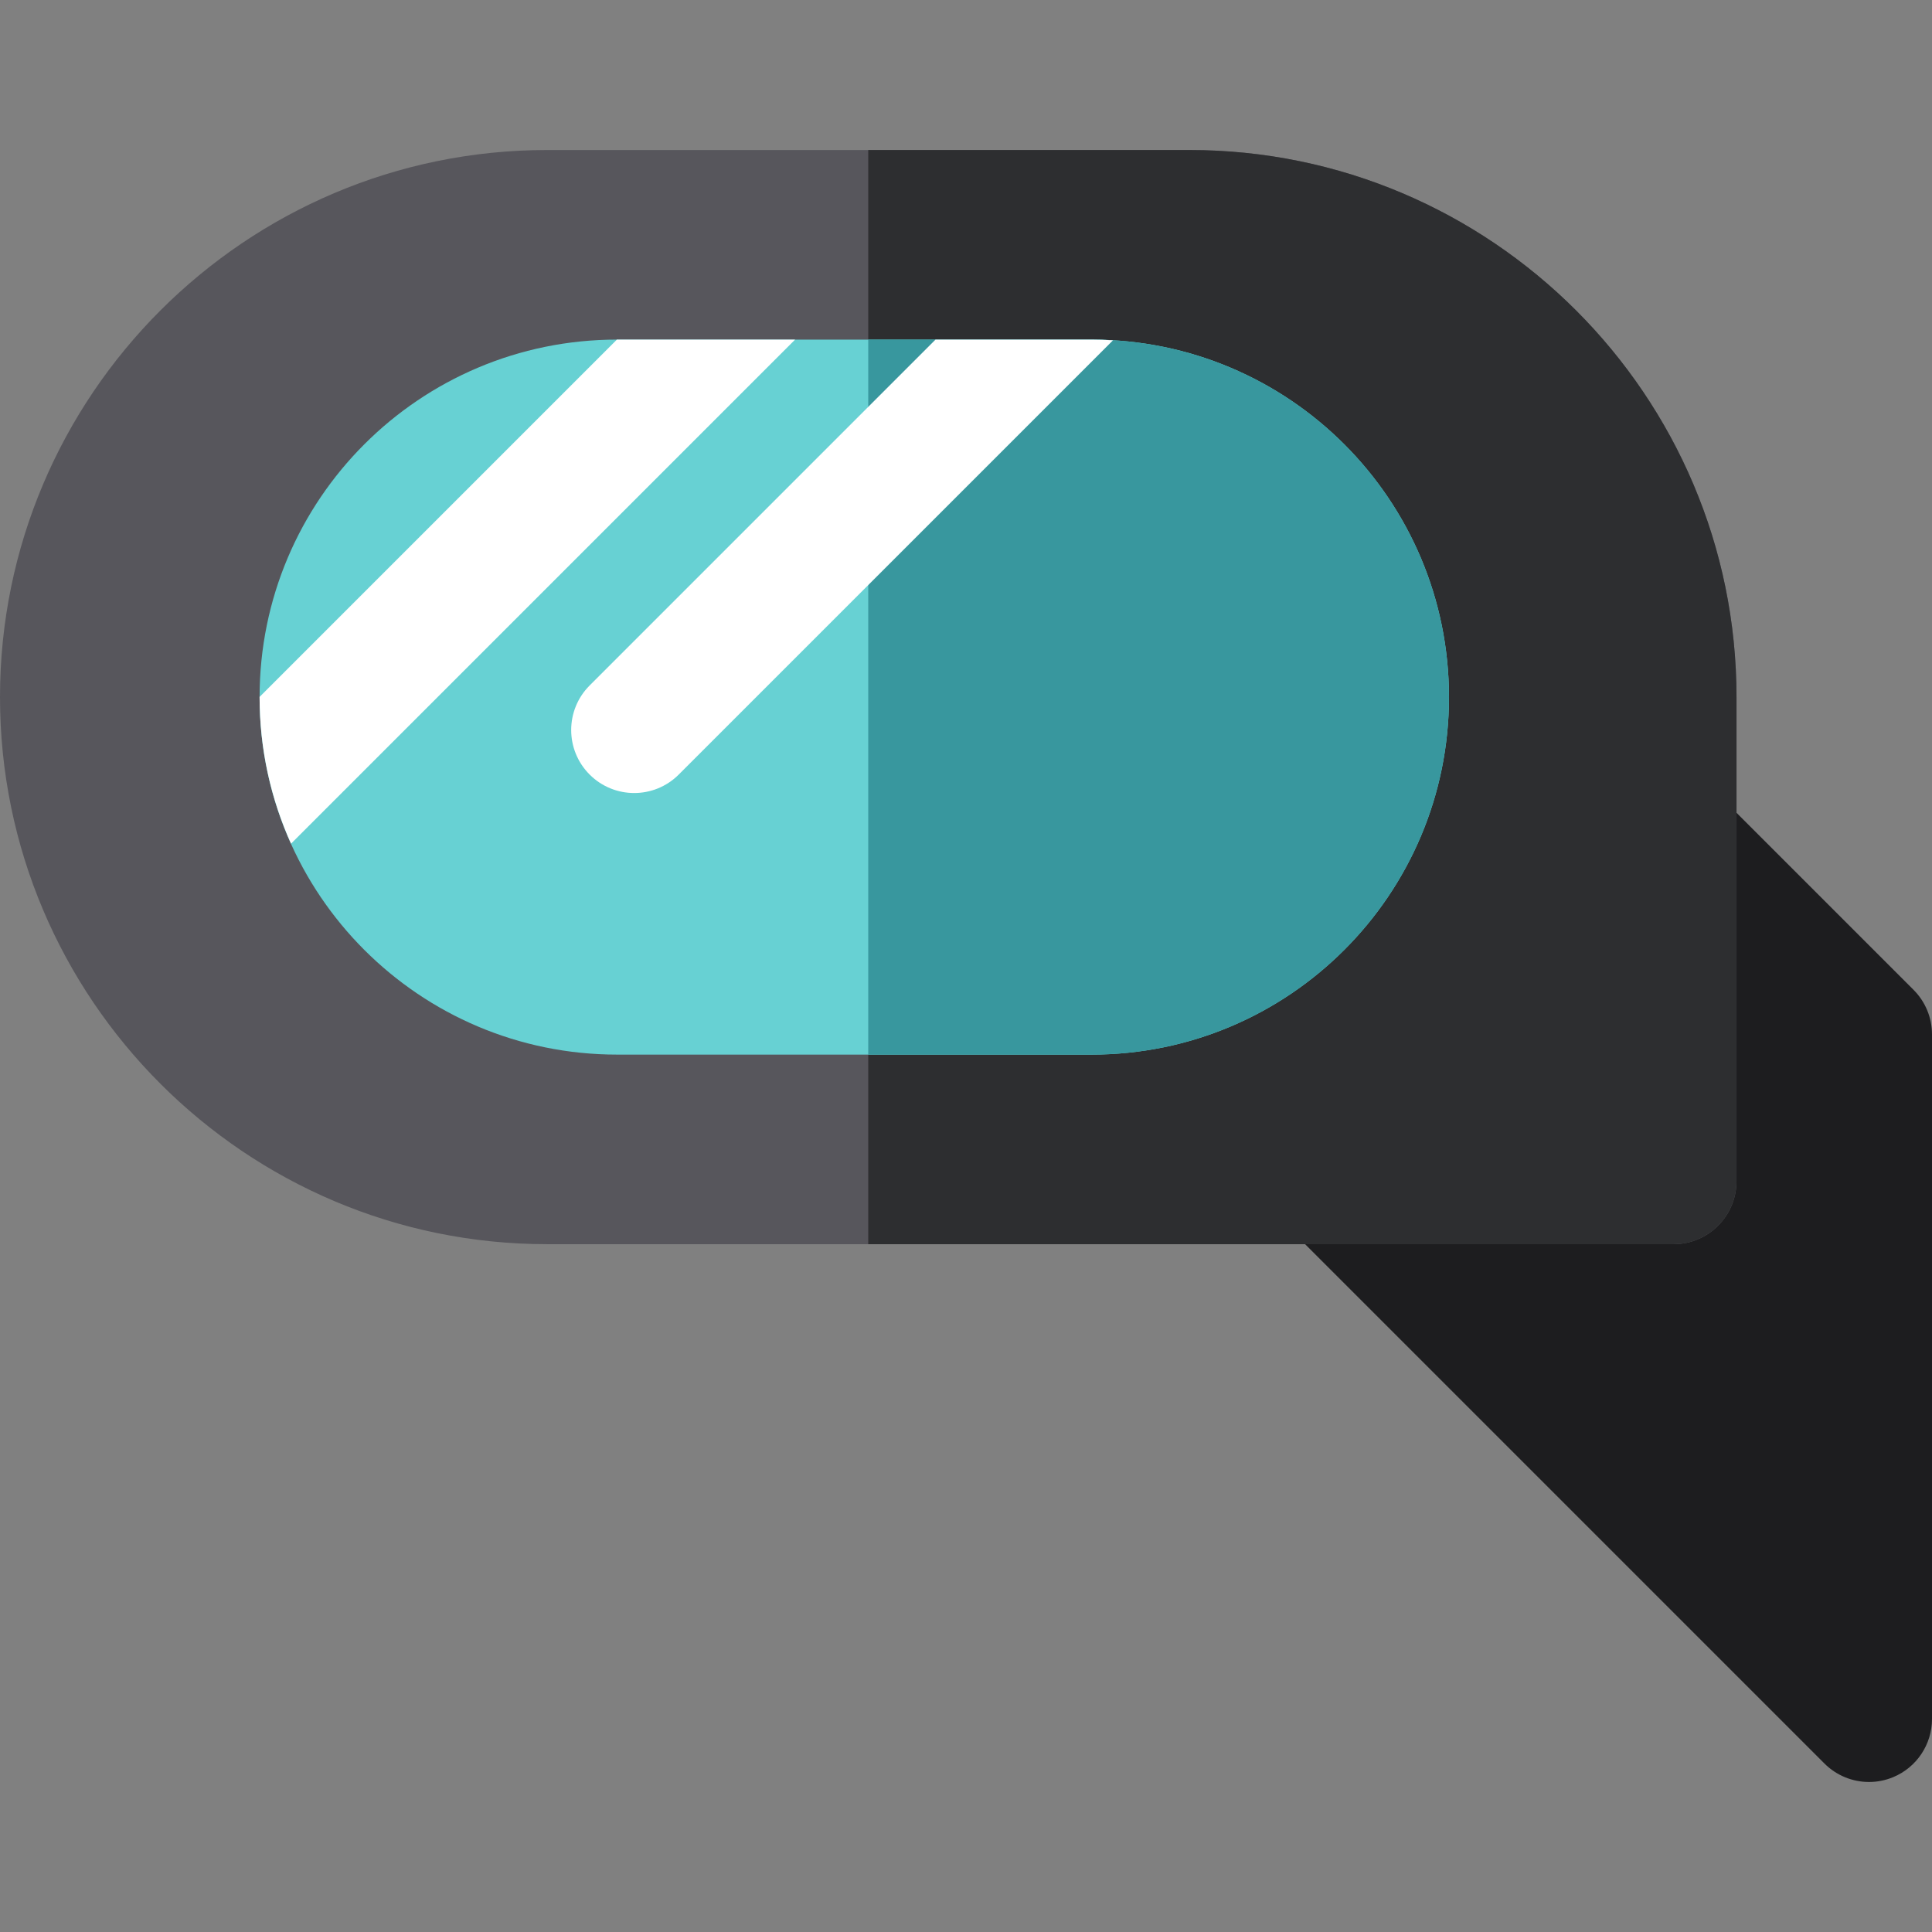
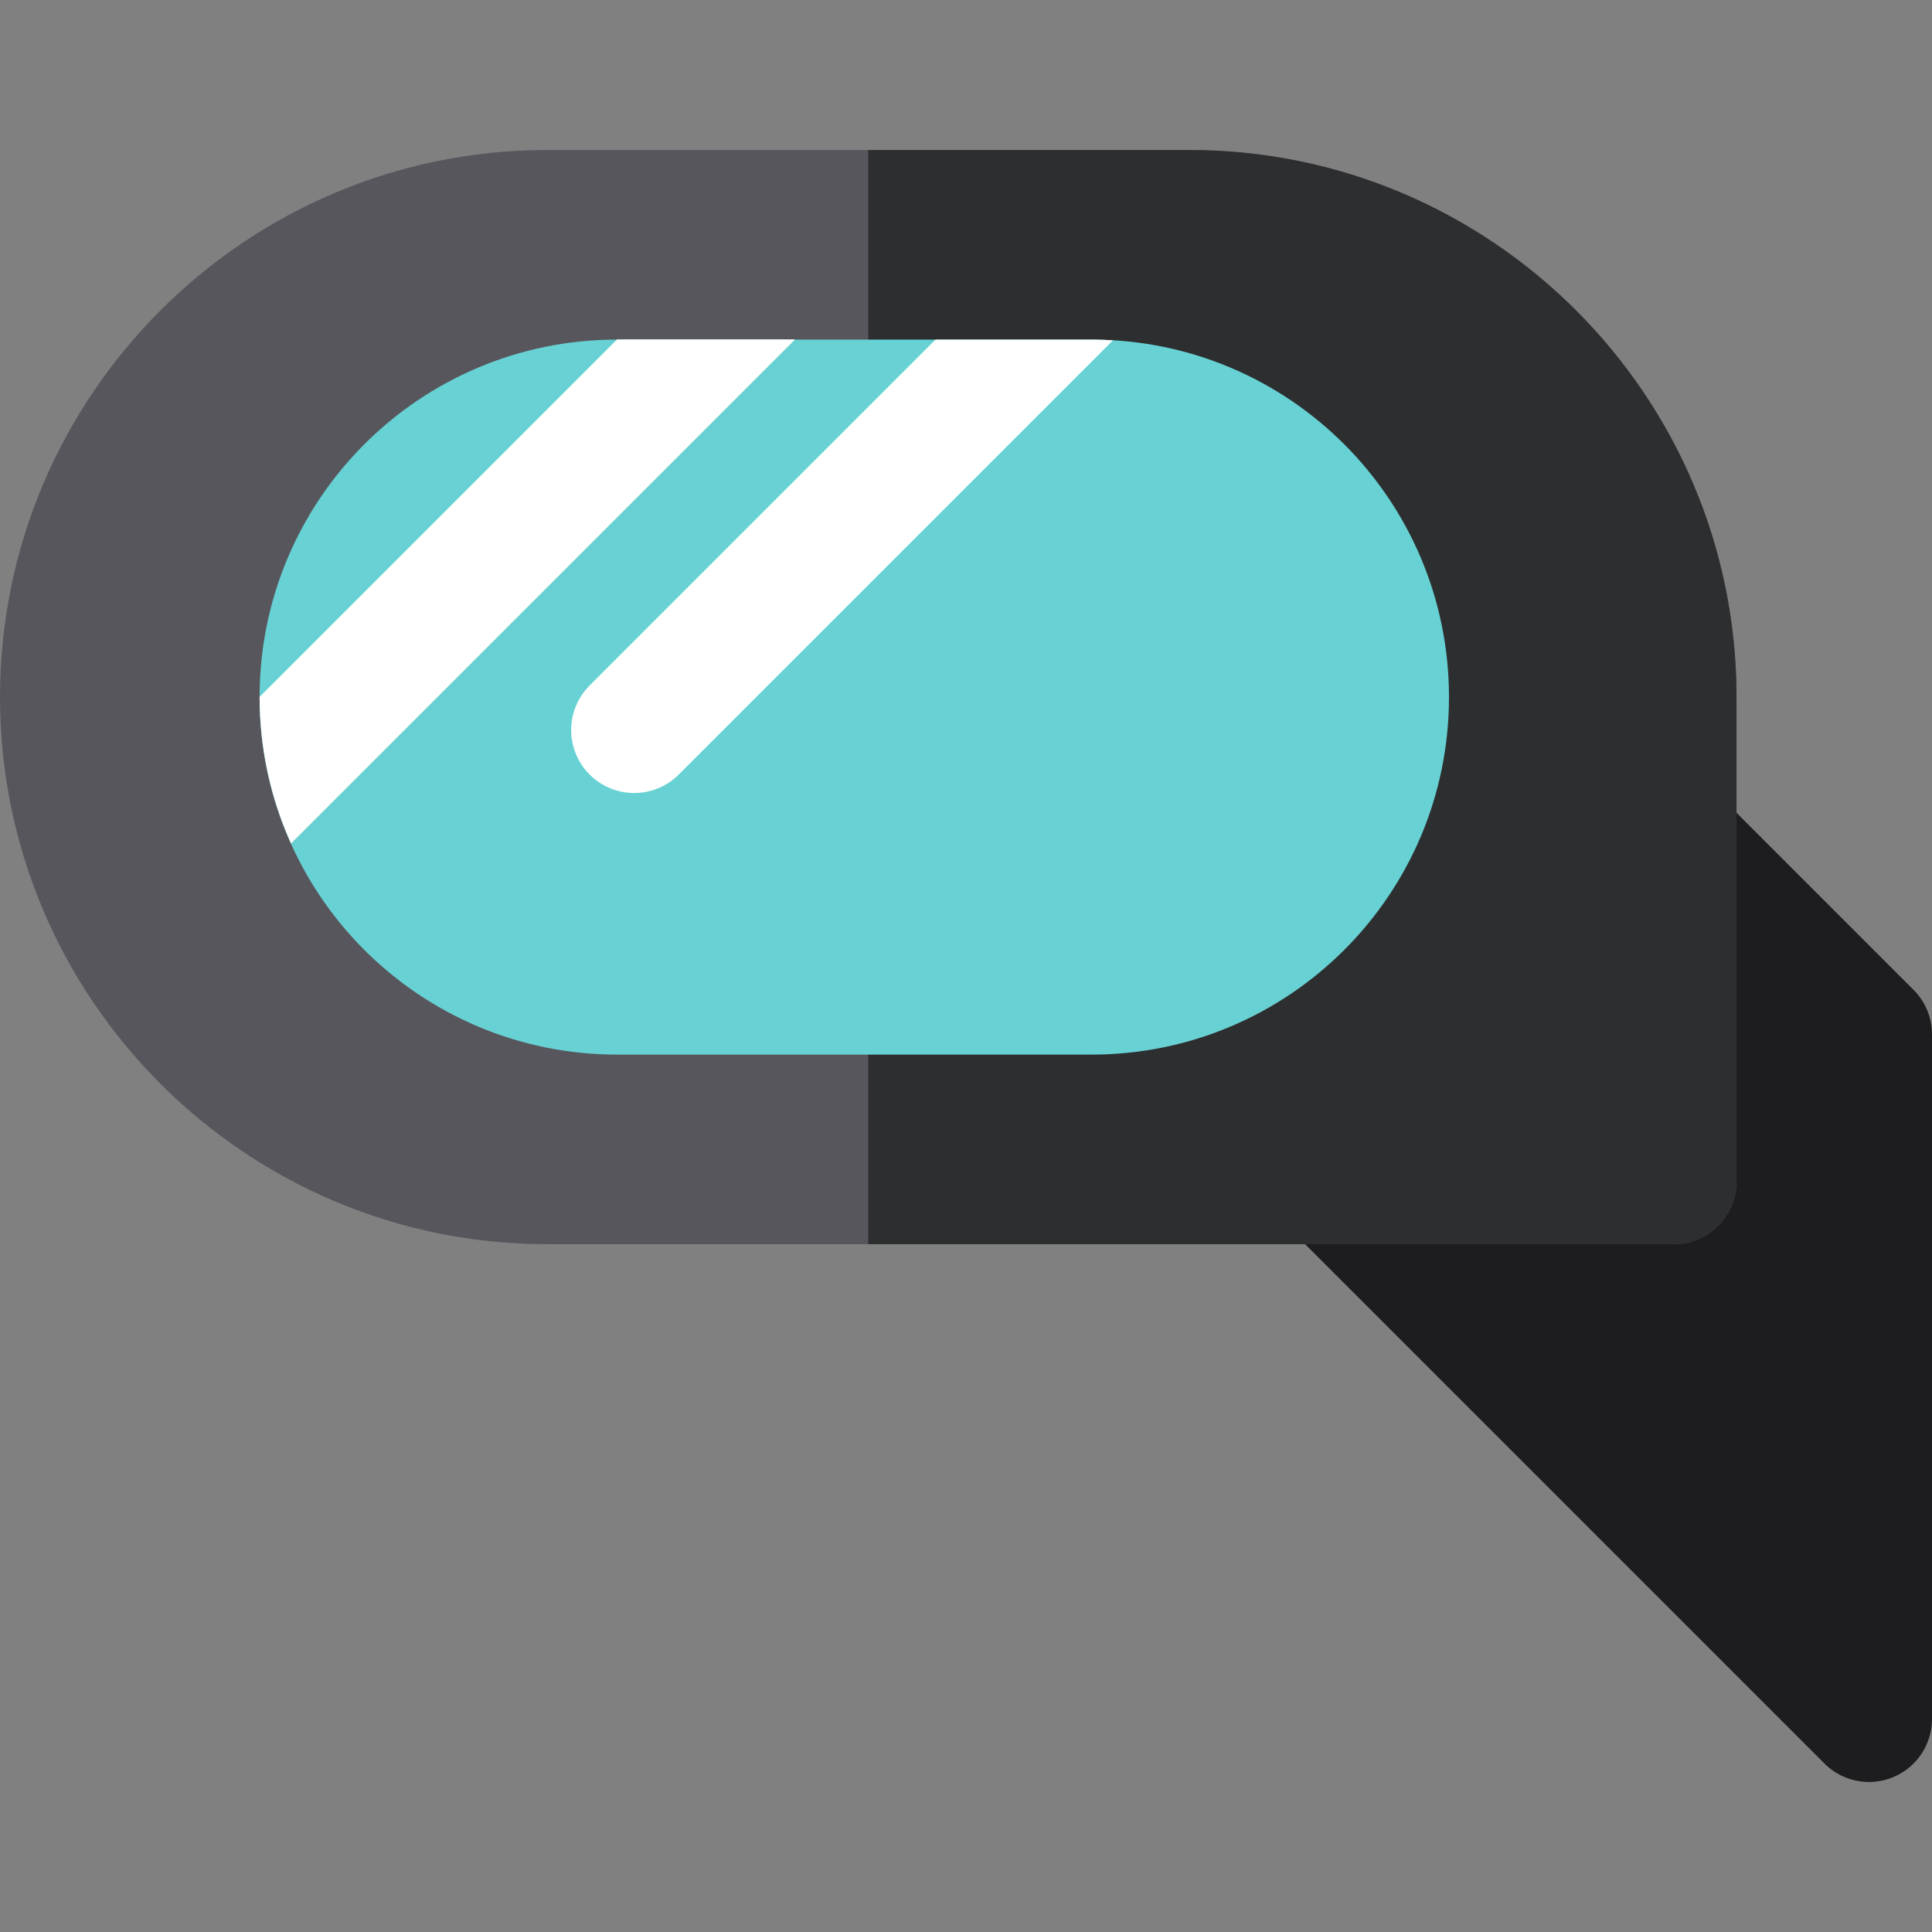
<svg xmlns="http://www.w3.org/2000/svg" height="800px" width="800px" version="1.1" id="Layer_1" viewBox="0 0 512 512" xml:space="preserve">
  <rect x="0" y="0" width="512" height="512" fill="#808080" stroke="none" />
  <path style="fill:#1D1D1F;" d="M507.109,262.316L402.531,157.738c-6.519-6.52-17.091-6.52-23.611,0l-90.713,90.713  c-6.52,6.52-6.52,17.091,0,23.611l195.291,195.291c3.194,3.194,7.464,4.891,11.809,4.891c2.15,0,4.32-0.416,6.386-1.271  C507.932,468.388,512,462.3,512,455.548V274.121C512,269.693,510.24,265.447,507.109,262.316z" />
  <path style="fill:#57565C;" d="M315.209,39.756H144.983C65.04,39.756,0,104.796,0,184.739s65.04,144.983,144.983,144.983h298.514  c9.22,0,16.696-7.475,16.696-16.696V184.739C460.192,104.796,395.153,39.756,315.209,39.756z" />
  <path style="fill:#2D2E30;" d="M315.209,39.756h-85.113v289.966h213.4c9.22,0,16.696-7.475,16.696-16.696V184.739  C460.192,104.796,395.153,39.756,315.209,39.756z" />
  <path style="fill:#67D1D3;" d="M383.996,184.739c0,52.325-42.418,94.742-94.742,94.742H163.537  c-52.325,0-94.742-42.418-94.742-94.742s42.418-94.742,94.742-94.742h125.716C341.579,89.997,383.996,132.414,383.996,184.739z" />
-   <path style="fill:#38979E;" d="M289.253,89.997h-59.157v189.486h59.157c52.325,0,94.742-42.418,94.742-94.742  S341.579,89.997,289.253,89.997z" />
  <g>
-     <path style="fill:#FFFFFF;" d="M163.537,89.997c-0.018,0-0.037,0.001-0.055,0.001l-94.687,94.687c0,0.018-0.001,0.037-0.001,0.055   c0,13.844,2.994,26.982,8.331,38.837l133.58-133.58H163.537z" />
+     <path style="fill:#FFFFFF;" d="M163.537,89.997c-0.018,0-0.037,0.001-0.055,0.001l-94.687,94.687c0,13.844,2.994,26.982,8.331,38.837l133.58-133.58H163.537z" />
    <path style="fill:#FFFFFF;" d="M289.253,89.997h-41.332l-91.659,91.659c-6.52,6.52-6.52,17.091,0,23.611   c3.26,3.26,7.533,4.891,11.805,4.891c4.272,0,8.546-1.63,11.805-4.891L294.957,90.183C293.069,90.07,291.17,89.997,289.253,89.997z   " />
  </g>
</svg>